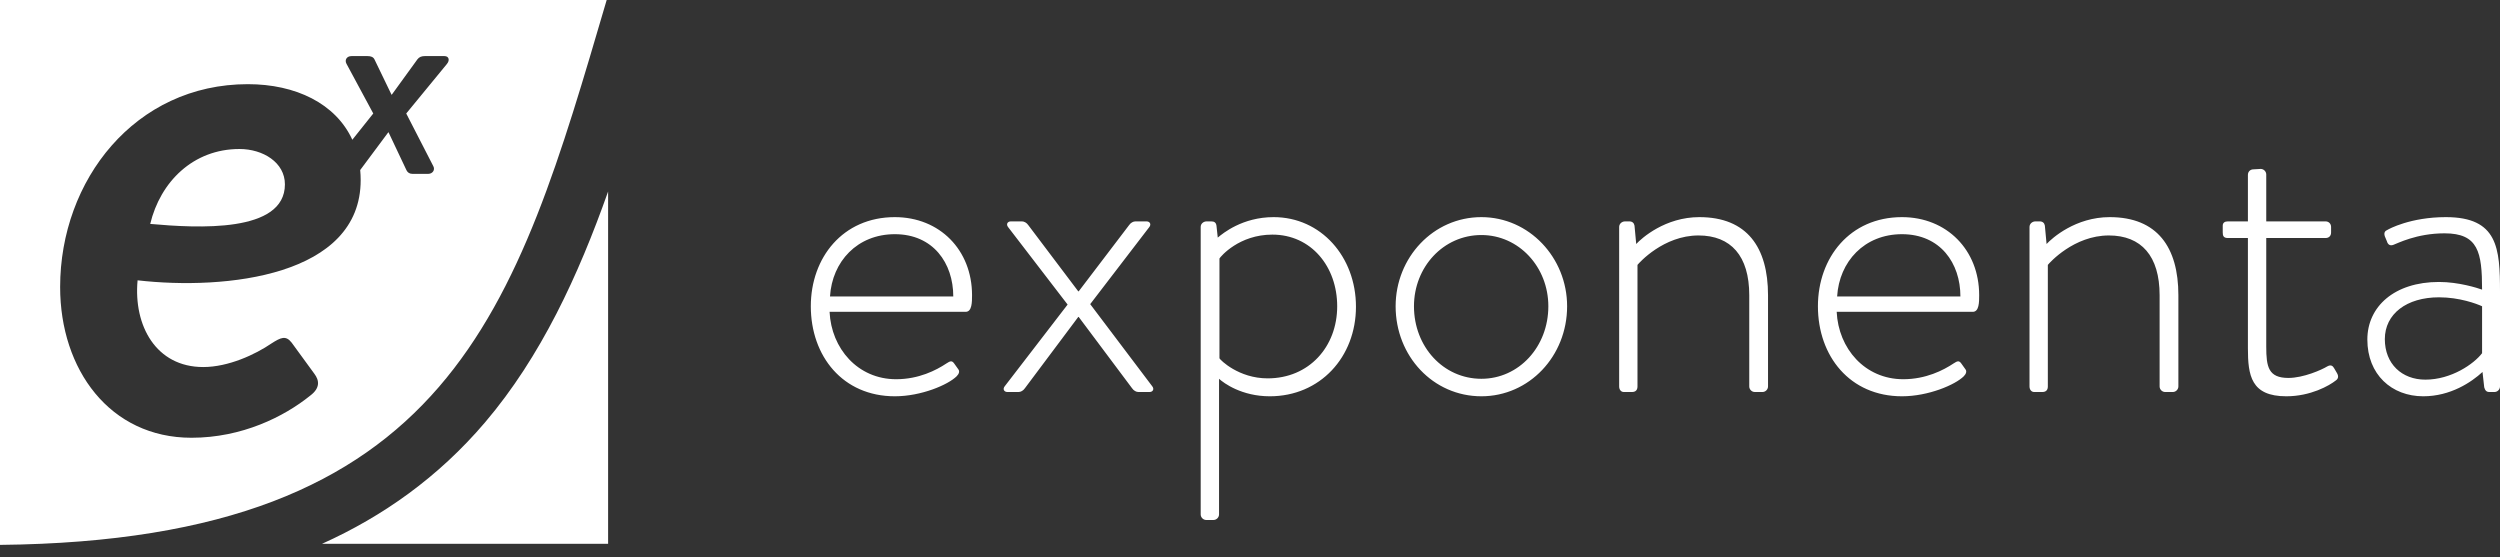
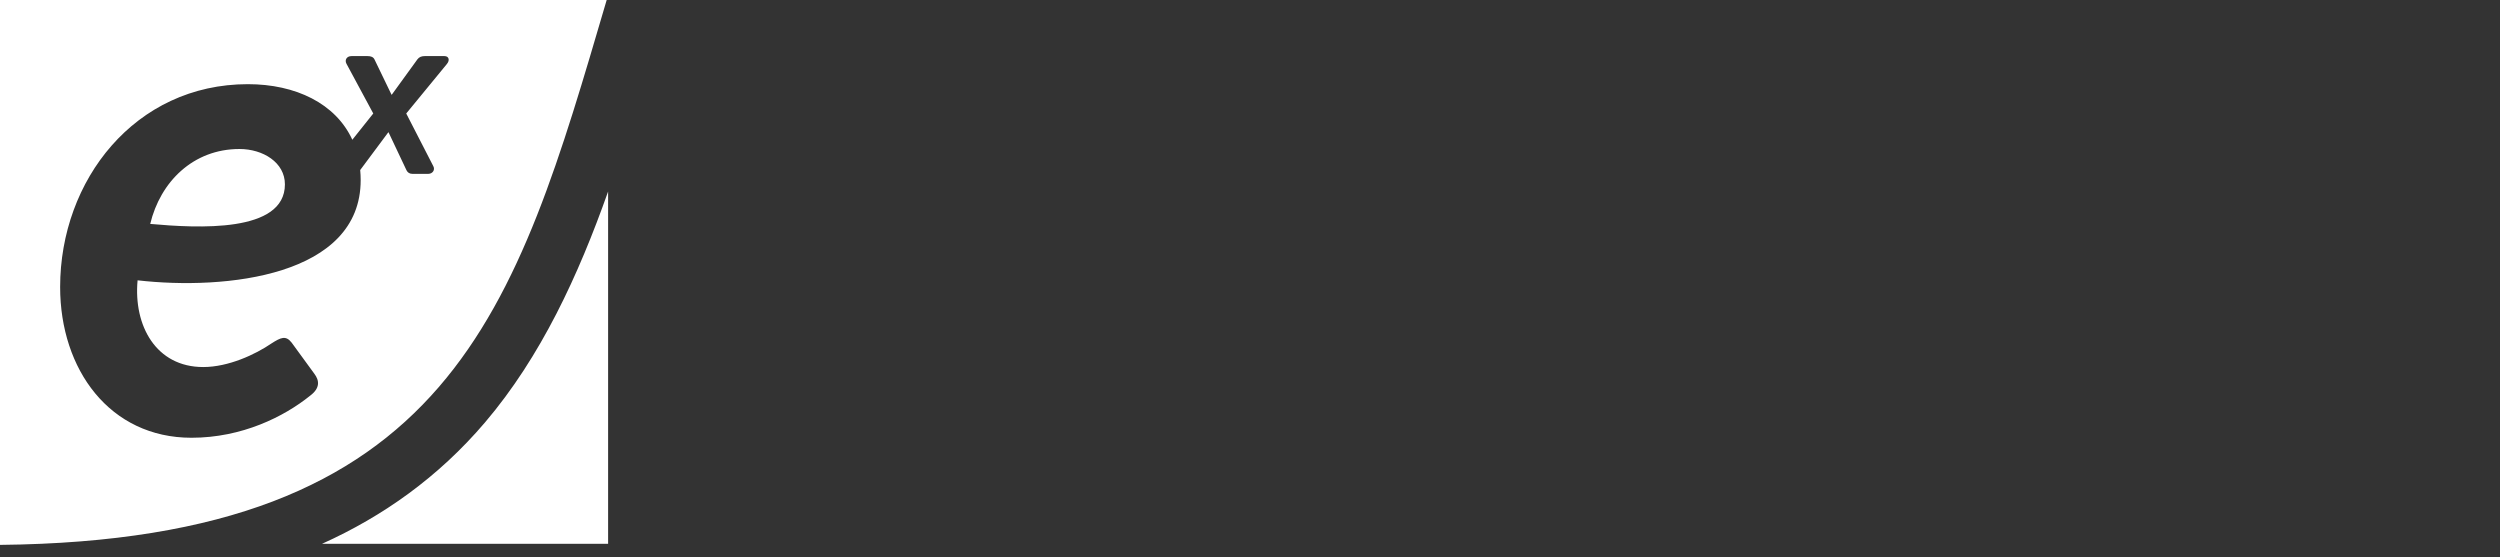
<svg xmlns="http://www.w3.org/2000/svg" width="148px" height="33px" viewBox="0 0 148 33" version="1.1">
  <rect x="0" y="0" width="148" height="33" fill="#333333" stroke="none" />
  <title>logo@3x</title>
  <desc>Created with Sketch.</desc>
  <g id="Desktop" stroke="none" stroke-width="1" fill="none" fill-rule="evenodd">
    <g id="logo" fill="#FFFFFF">
-       <path d="M48,18.131 C48,21.086 49.894,23.46 52.975,23.46 C54.54,23.46 56.131,22.778 56.636,22.273 C56.788,22.121 56.813,21.97 56.737,21.869 L56.485,21.515 C56.358,21.338 56.257,21.364 56.03,21.515 C55.424,21.919 54.389,22.45 53.05,22.45 C50.778,22.45 49.212,20.631 49.111,18.46 L57.167,18.46 C57.545,18.46 57.545,17.879 57.545,17.475 C57.545,14.798 55.626,12.854 52.975,12.854 C49.894,12.854 48,15.253 48,18.131 Z M49.136,17.55 C49.263,15.48 50.752,13.864 52.975,13.864 C55.247,13.864 56.434,15.581 56.434,17.55 L49.136,17.55 Z M59.49,22.854 C59.338,23.03 59.439,23.207 59.641,23.207 L60.298,23.207 C60.424,23.207 60.576,23.131 60.677,22.98 L63.833,18.763 C63.833,18.763 63.859,18.763 63.859,18.763 L67.015,22.98 C67.116,23.131 67.268,23.207 67.394,23.207 L68.051,23.207 C68.252,23.207 68.353,23.03 68.202,22.854 L64.54,18.005 L68.025,13.46 C68.177,13.283 68.076,13.106 67.874,13.106 L67.217,13.106 C67.091,13.106 66.939,13.182 66.838,13.333 L63.859,17.247 C63.859,17.247 63.833,17.247 63.833,17.247 L60.879,13.333 C60.778,13.182 60.626,13.106 60.5,13.106 L59.843,13.106 C59.641,13.106 59.54,13.283 59.692,13.46 L63.202,18.03 L59.49,22.854 Z M72.167,22.424 C72.444,22.677 73.505,23.46 75.172,23.46 C78.152,23.46 80.273,21.136 80.273,18.157 C80.273,15.202 78.202,12.854 75.399,12.854 C73.555,12.854 72.394,13.813 72.091,14.066 L72.015,13.359 C71.99,13.182 71.889,13.106 71.712,13.106 L71.434,13.106 C71.257,13.106 71.081,13.232 71.081,13.434 L71.081,30.455 C71.081,30.631 71.232,30.783 71.409,30.783 L71.838,30.783 C72.015,30.783 72.167,30.631 72.167,30.455 L72.167,22.424 Z M72.192,21.212 L72.192,15.303 C72.268,15.177 73.354,13.889 75.323,13.889 C77.621,13.889 79.162,15.783 79.162,18.131 C79.162,20.53 77.495,22.399 75.045,22.399 C73.328,22.399 72.242,21.313 72.192,21.212 Z M82.621,18.131 C82.621,21.086 84.843,23.46 87.697,23.46 C90.525,23.46 92.773,21.086 92.773,18.131 C92.773,15.253 90.525,12.854 87.697,12.854 C84.843,12.854 82.621,15.253 82.621,18.131 Z M83.707,18.131 C83.707,15.808 85.449,13.914 87.697,13.914 C89.919,13.914 91.662,15.808 91.662,18.131 C91.662,20.53 89.919,22.424 87.697,22.424 C85.449,22.424 83.707,20.53 83.707,18.131 Z M95.854,22.879 C95.854,23.056 95.955,23.207 96.131,23.207 L96.611,23.207 C96.838,23.207 96.939,23.081 96.939,22.879 L96.939,15.682 C97.04,15.556 98.48,13.939 100.551,13.939 C102.47,13.939 103.556,15.151 103.556,17.475 L103.556,22.879 C103.556,23.056 103.707,23.207 103.884,23.207 L104.338,23.207 C104.515,23.207 104.667,23.056 104.667,22.879 L104.667,17.475 C104.667,14.646 103.429,12.854 100.601,12.854 C98.581,12.854 97.192,14.091 96.864,14.445 L96.763,13.359 C96.737,13.207 96.636,13.106 96.46,13.106 L96.207,13.106 C96.005,13.106 95.854,13.258 95.854,13.434 L95.854,22.879 Z M107.621,18.131 C107.621,21.086 109.515,23.46 112.596,23.46 C114.162,23.46 115.753,22.778 116.258,22.273 C116.409,22.121 116.434,21.97 116.359,21.869 L116.106,21.515 C115.98,21.338 115.879,21.364 115.652,21.515 C115.046,21.919 114.01,22.45 112.672,22.45 C110.399,22.45 108.833,20.631 108.732,18.46 L116.788,18.46 C117.167,18.46 117.167,17.879 117.167,17.475 C117.167,14.798 115.247,12.854 112.596,12.854 C109.515,12.854 107.621,15.253 107.621,18.131 Z M108.758,17.55 C108.884,15.48 110.374,13.864 112.596,13.864 C114.869,13.864 116.056,15.581 116.056,17.55 L108.758,17.55 Z M120.147,22.879 C120.147,23.056 120.248,23.207 120.424,23.207 L120.904,23.207 C121.131,23.207 121.232,23.081 121.232,22.879 L121.232,15.682 C121.333,15.556 122.773,13.939 124.844,13.939 C126.763,13.939 127.849,15.151 127.849,17.475 L127.849,22.879 C127.849,23.056 128,23.207 128.177,23.207 L128.631,23.207 C128.808,23.207 128.96,23.056 128.96,22.879 L128.96,17.475 C128.96,14.646 127.722,12.854 124.894,12.854 C122.874,12.854 121.485,14.091 121.157,14.445 L121.056,13.359 C121.03,13.207 120.929,13.106 120.753,13.106 L120.5,13.106 C120.298,13.106 120.147,13.258 120.147,13.434 L120.147,22.879 Z M133.076,20.606 C133.076,22.222 133.253,23.46 135.349,23.46 C136.788,23.46 137.899,22.828 138.278,22.525 C138.429,22.424 138.455,22.273 138.354,22.096 L138.177,21.793 C138.101,21.667 138,21.566 137.773,21.692 C137.444,21.894 136.359,22.374 135.475,22.374 C134.288,22.374 134.162,21.717 134.162,20.53 L134.162,14.091 L137.672,14.091 C137.874,14.091 138,13.965 138,13.763 L138,13.434 C138,13.258 137.874,13.106 137.672,13.106 L134.162,13.106 L134.162,10.328 C134.162,10.151 134.01,10 133.833,10 L133.404,10.025 C133.227,10.025 133.076,10.151 133.076,10.354 L133.076,13.106 L131.889,13.106 C131.712,13.106 131.586,13.182 131.586,13.359 L131.586,13.763 C131.586,13.965 131.636,14.091 131.889,14.091 L133.076,14.091 L133.076,20.606 Z M140.147,20.101 C140.147,22.172 141.586,23.46 143.455,23.46 C145.071,23.46 146.308,22.626 146.965,22.02 L147.066,22.929 C147.116,23.106 147.192,23.207 147.369,23.207 L147.672,23.207 C147.849,23.207 148,23.056 148,22.879 L148,17.273 C148,14.697 147.874,12.854 144.793,12.854 C142.697,12.854 141.409,13.561 141.334,13.611 C141.207,13.662 141.106,13.763 141.182,13.99 L141.308,14.293 C141.359,14.47 141.485,14.571 141.687,14.495 C141.914,14.419 143.051,13.813 144.717,13.813 C146.712,13.813 146.939,14.924 146.939,17.146 C146.662,17.046 145.551,16.692 144.389,16.692 C141.738,16.692 140.147,18.157 140.147,20.101 Z M141.182,20.076 C141.182,18.586 142.47,17.601 144.389,17.601 C145.601,17.601 146.611,17.98 146.939,18.131 L146.939,20.909 C146.46,21.541 145.121,22.475 143.581,22.475 C142.192,22.475 141.182,21.541 141.182,20.076 Z" id="Fill-350" />
      <path d="M0,0 C0,10.753 0,21.505 0,32.257 C26.786,31.982 30.511,18.374 35.916,0 C23.944,0 11.972,0 0,0 Z M19.064,32.193 C22.661,30.572 25.944,28.259 28.715,25.004 C32.02,21.121 34.242,16.305 36,11.336 L36,32.193 L19.064,32.193 Z M21.324,10.066 L22.985,7.835 L23.003,7.835 L24.066,10.083 C24.135,10.222 24.258,10.292 24.414,10.292 L25.356,10.292 C25.6,10.292 25.774,10.065 25.652,9.838 L24.049,6.719 L26.453,3.792 C26.645,3.565 26.576,3.321 26.314,3.321 L25.146,3.321 C24.955,3.321 24.815,3.374 24.711,3.513 L23.195,5.604 L23.177,5.604 L22.167,3.513 C22.097,3.374 21.957,3.321 21.766,3.321 L20.807,3.321 C20.529,3.321 20.389,3.548 20.511,3.774 L22.097,6.719 L20.858,8.273 C19.869,6.123 17.5,4.983 14.674,4.983 C7.996,4.983 3.56,10.665 3.56,16.994 C3.56,21.878 6.501,25.915 11.335,25.915 C14.325,25.915 16.817,24.669 18.362,23.423 C18.96,22.975 18.91,22.526 18.611,22.128 L17.265,20.283 C16.916,19.835 16.617,19.984 16.069,20.333 C15.122,20.981 13.527,21.729 12.032,21.729 C9.241,21.729 7.896,19.287 8.145,16.595 C13.378,17.194 21.352,16.346 21.352,10.665 C21.352,10.46 21.342,10.261 21.324,10.066 Z M8.893,13.256 C9.491,10.765 11.434,8.821 14.176,8.821 C15.571,8.821 16.867,9.618 16.867,10.914 C16.867,13.805 11.684,13.506 8.893,13.256 Z" id="Fill-355" />
    </g>
  </g>
</svg>